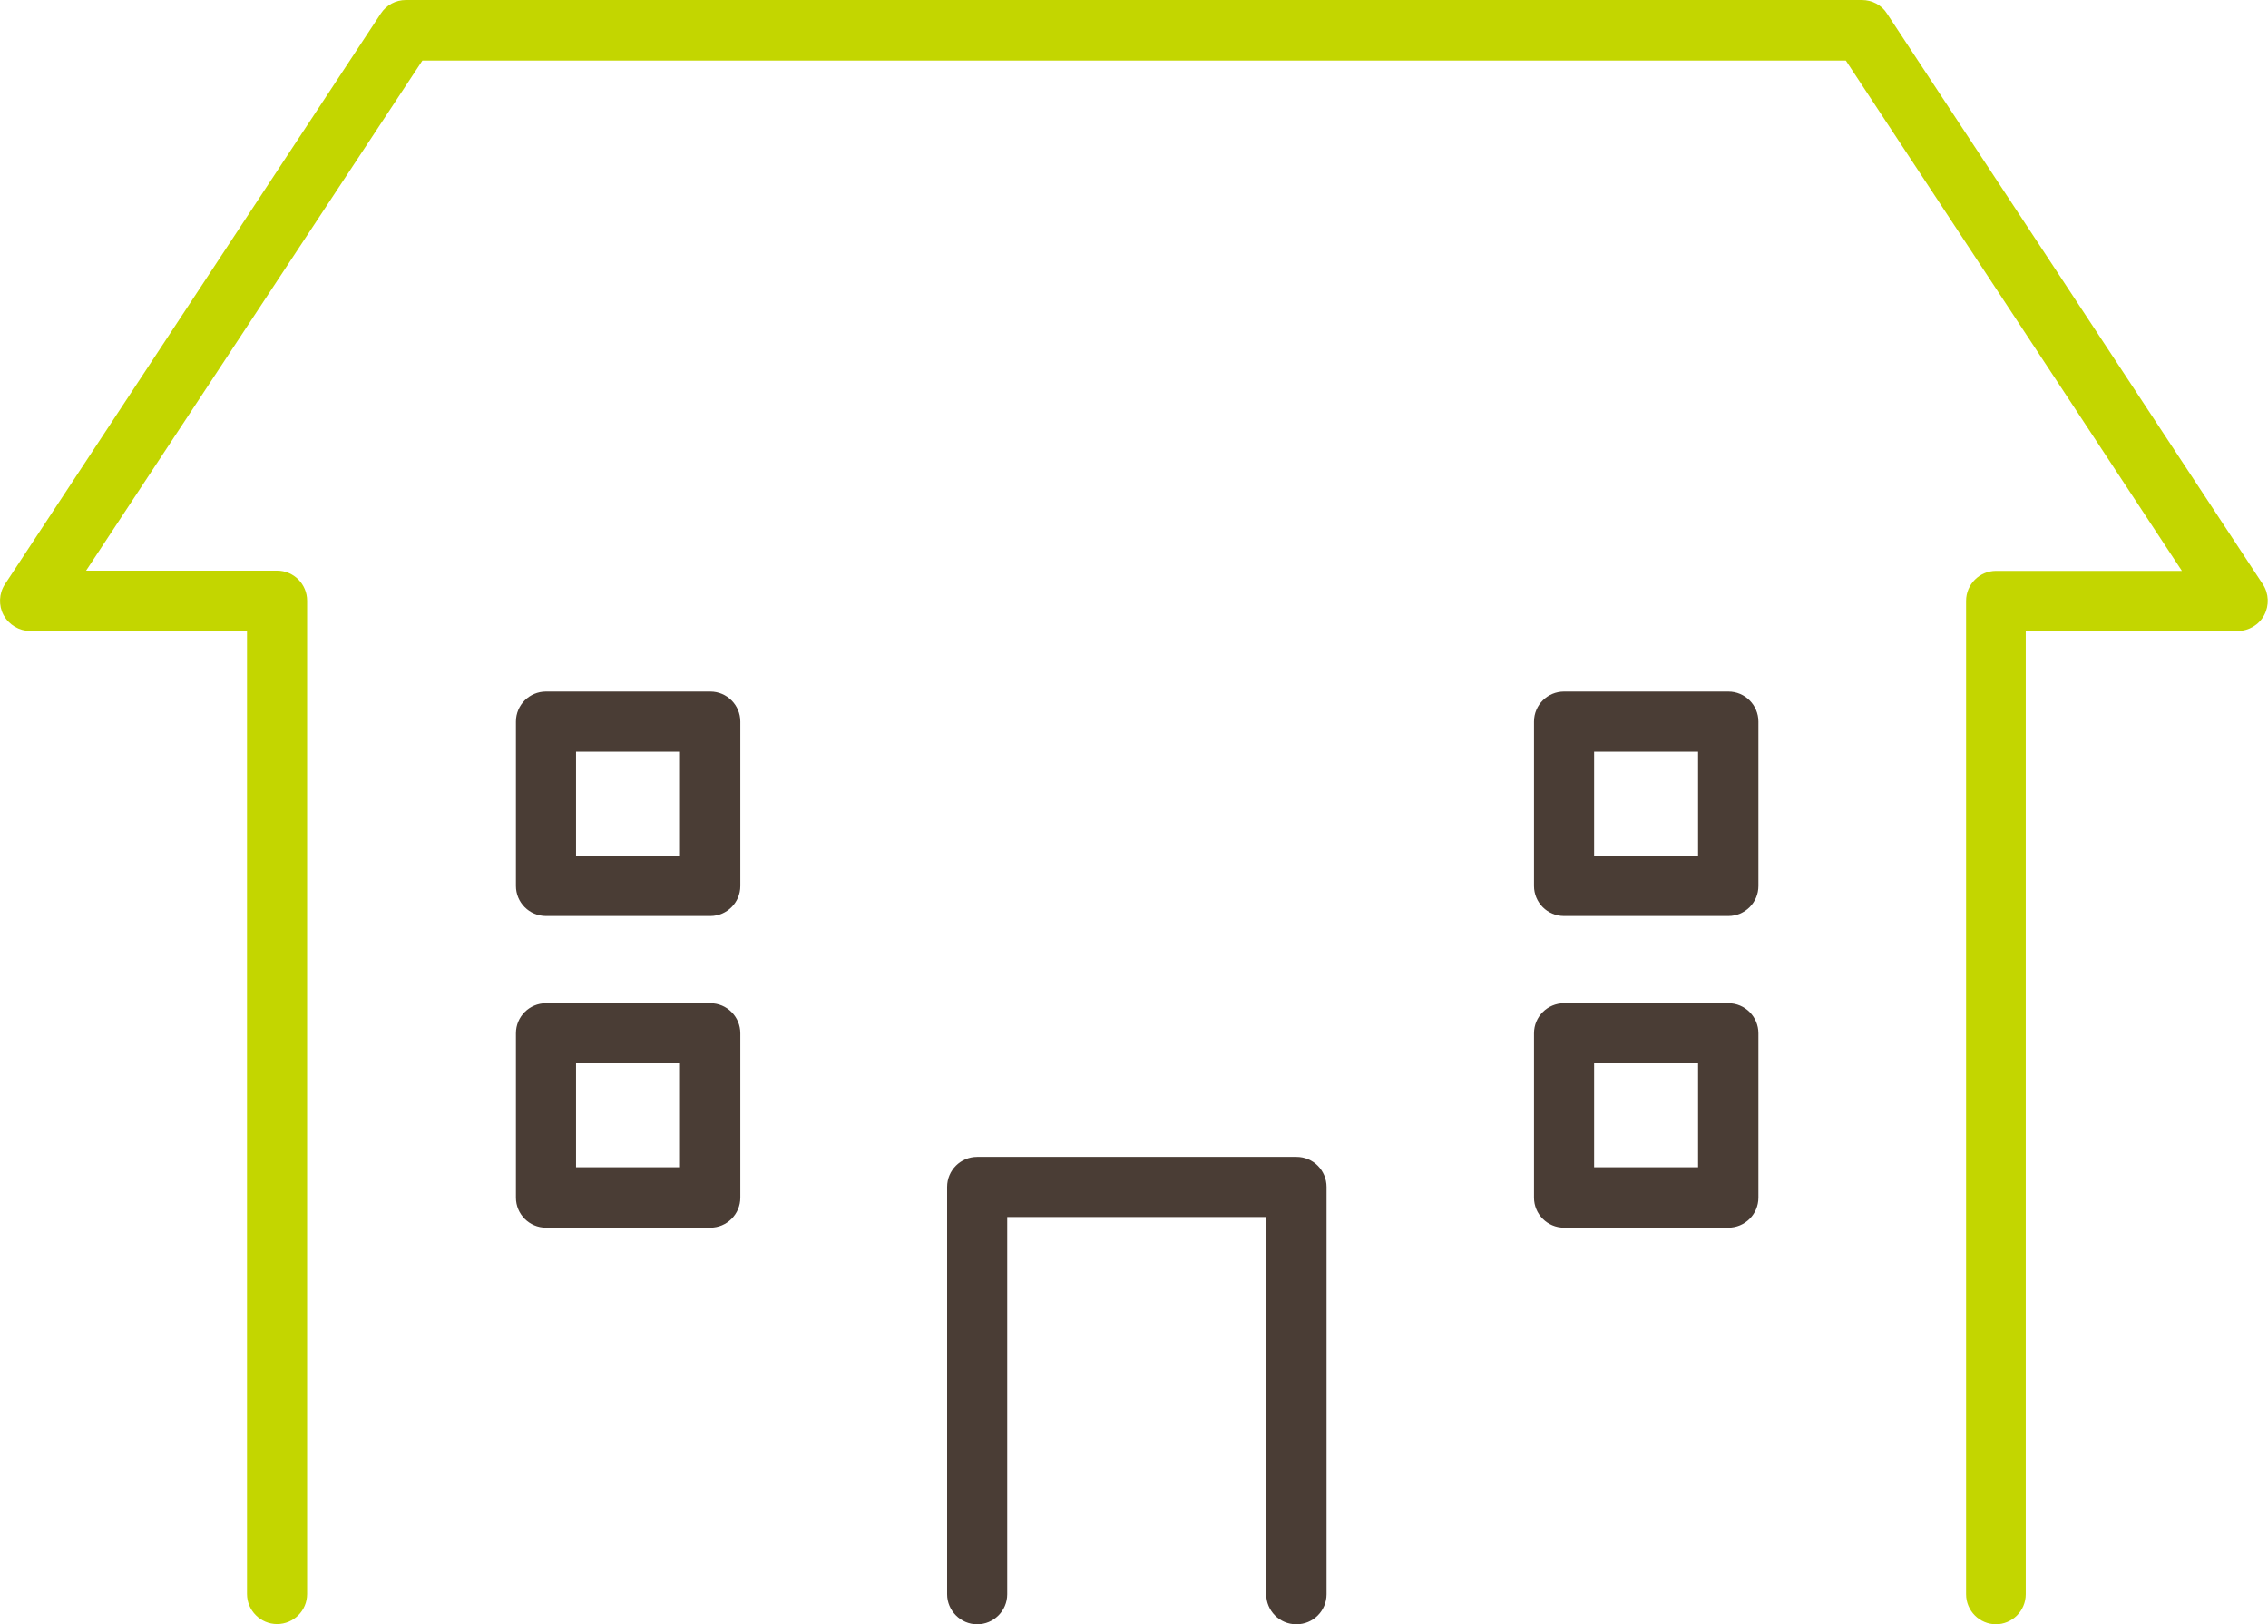
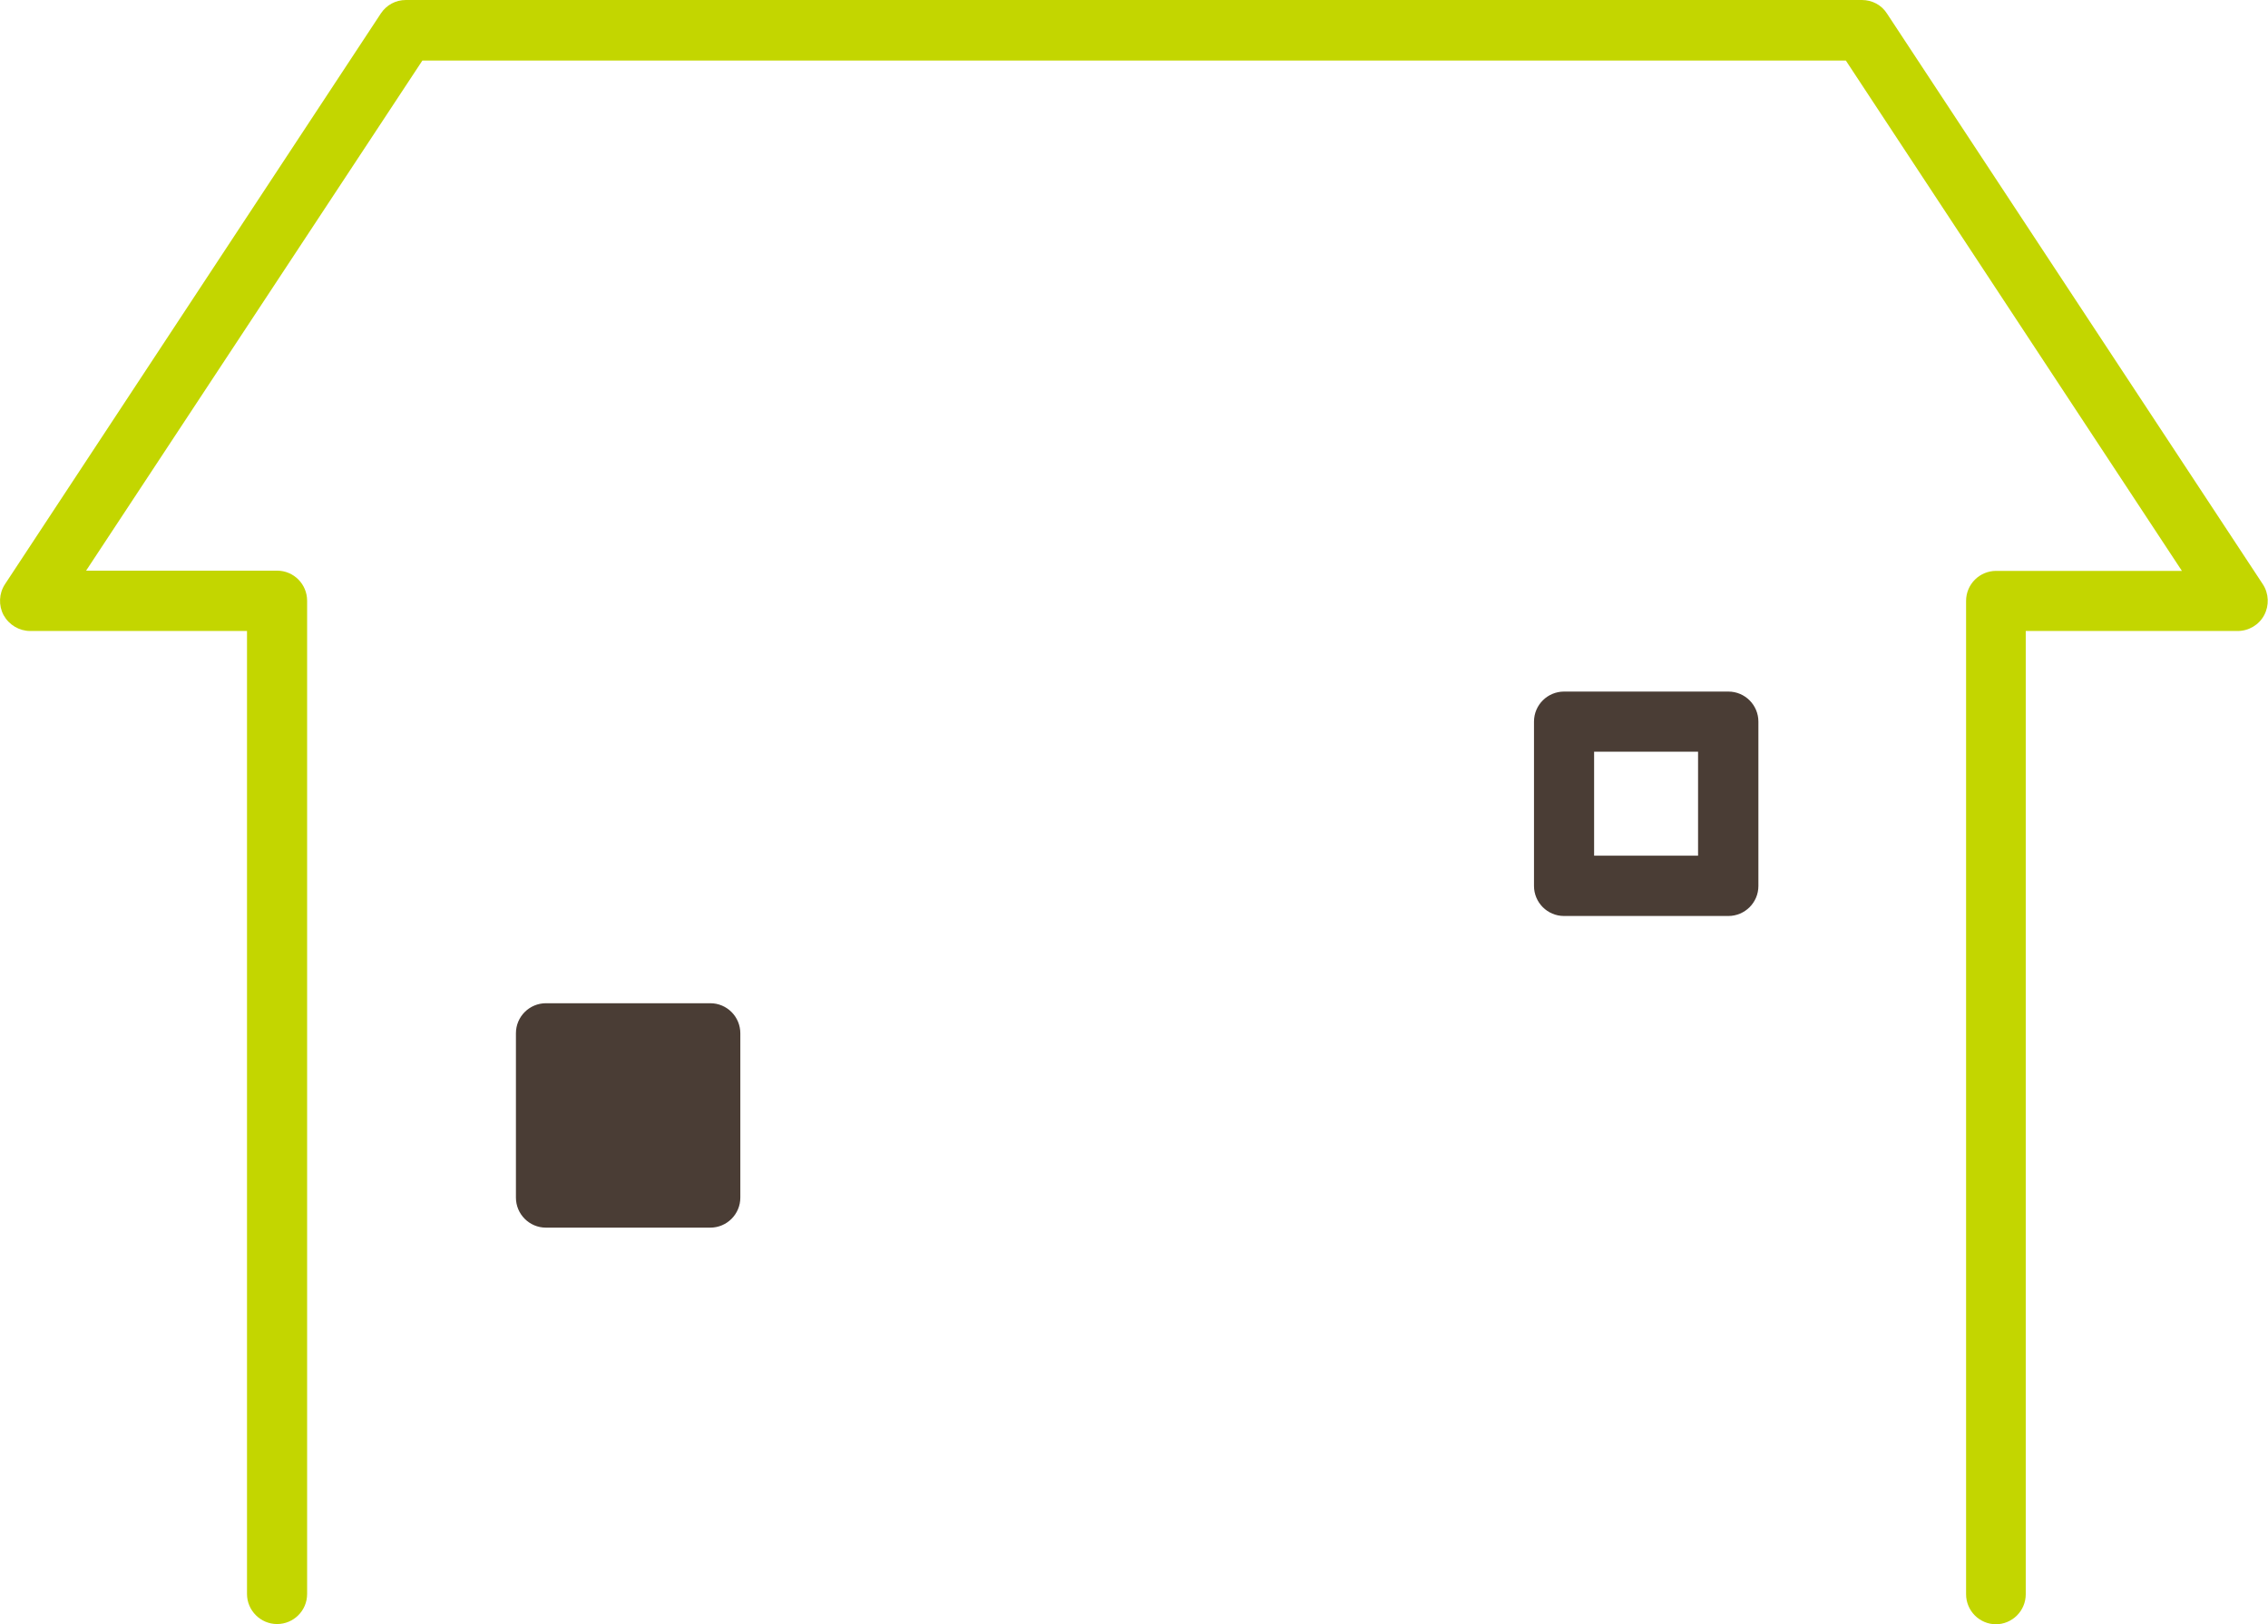
<svg xmlns="http://www.w3.org/2000/svg" id="_レイヤー_2" data-name="レイヤー_2" viewBox="0 0 100.36 71.87">
  <defs>
    <style>
      .cls-1 {
        fill: #c3d600;
      }

      .cls-2 {
        fill: #4a3d35;
      }
    </style>
  </defs>
  <g id="_レイヤー_1-2" data-name="レイヤー_1">
    <g>
-       <path class="cls-2" d="M57.36,71.87c-.74,0-1.33-.6-1.33-1.33v-16.69h-11.46v16.69c0,.74-.6,1.33-1.33,1.33s-1.33-.6-1.33-1.33v-18.02c0-.74.6-1.33,1.33-1.33h14.13c.74,0,1.33.6,1.33,1.33v18.02c0,.74-.6,1.33-1.33,1.33Z" />
      <path class="cls-1" d="M88.33,71.87c-.74,0-1.33-.6-1.33-1.33V26.59c0-.74.6-1.33,1.33-1.33h8.22l-14.87-22.58H18.69L3.81,25.25h8.45c.74,0,1.33.6,1.33,1.33v43.95c0,.74-.6,1.33-1.33,1.33s-1.33-.6-1.33-1.33V27.92H1.34c-.49,0-.94-.27-1.18-.7-.23-.43-.21-.96.06-1.37L16.85.6c.25-.38.66-.6,1.11-.6h64.43c.45,0,.87.22,1.11.6l16.63,25.25c.27.41.29.94.06,1.37-.23.43-.68.7-1.18.7h-9.37v42.62c0,.74-.6,1.33-1.33,1.33Z" />
-       <path class="cls-2" d="M24.16,54.32c-.74,0-1.33-.6-1.33-1.33v-7.27c0-.74.6-1.33,1.33-1.33h7.27c.74,0,1.33.6,1.33,1.33v7.27c0,.74-.6,1.33-1.33,1.33h-7.27ZM30.09,51.65v-4.6h-4.6v4.6h4.6Z" />
-       <path class="cls-2" d="M24.16,40.53c-.74,0-1.33-.6-1.33-1.33v-7.27c0-.74.6-1.33,1.33-1.33h7.27c.74,0,1.33.6,1.33,1.33v7.27c0,.74-.6,1.33-1.33,1.33h-7.27ZM30.09,37.86v-4.6h-4.6v4.6h4.6Z" />
-       <path class="cls-2" d="M69.21,54.32c-.74,0-1.33-.6-1.33-1.33v-7.27c0-.74.6-1.33,1.33-1.33h7.27c.74,0,1.33.6,1.33,1.33v7.27c0,.74-.6,1.33-1.33,1.33h-7.27ZM75.14,51.65v-4.6h-4.6v4.6h4.6Z" />
+       <path class="cls-2" d="M24.16,54.32c-.74,0-1.33-.6-1.33-1.33v-7.27c0-.74.6-1.33,1.33-1.33h7.27c.74,0,1.33.6,1.33,1.33v7.27c0,.74-.6,1.33-1.33,1.33h-7.27ZM30.09,51.65v-4.6v4.6h4.6Z" />
      <path class="cls-2" d="M69.21,40.53c-.74,0-1.33-.6-1.33-1.33v-7.27c0-.74.6-1.33,1.33-1.33h7.27c.74,0,1.33.6,1.33,1.33v7.27c0,.74-.6,1.33-1.33,1.33h-7.27ZM75.14,37.86v-4.6h-4.6v4.6h4.6Z" />
    </g>
  </g>
</svg>